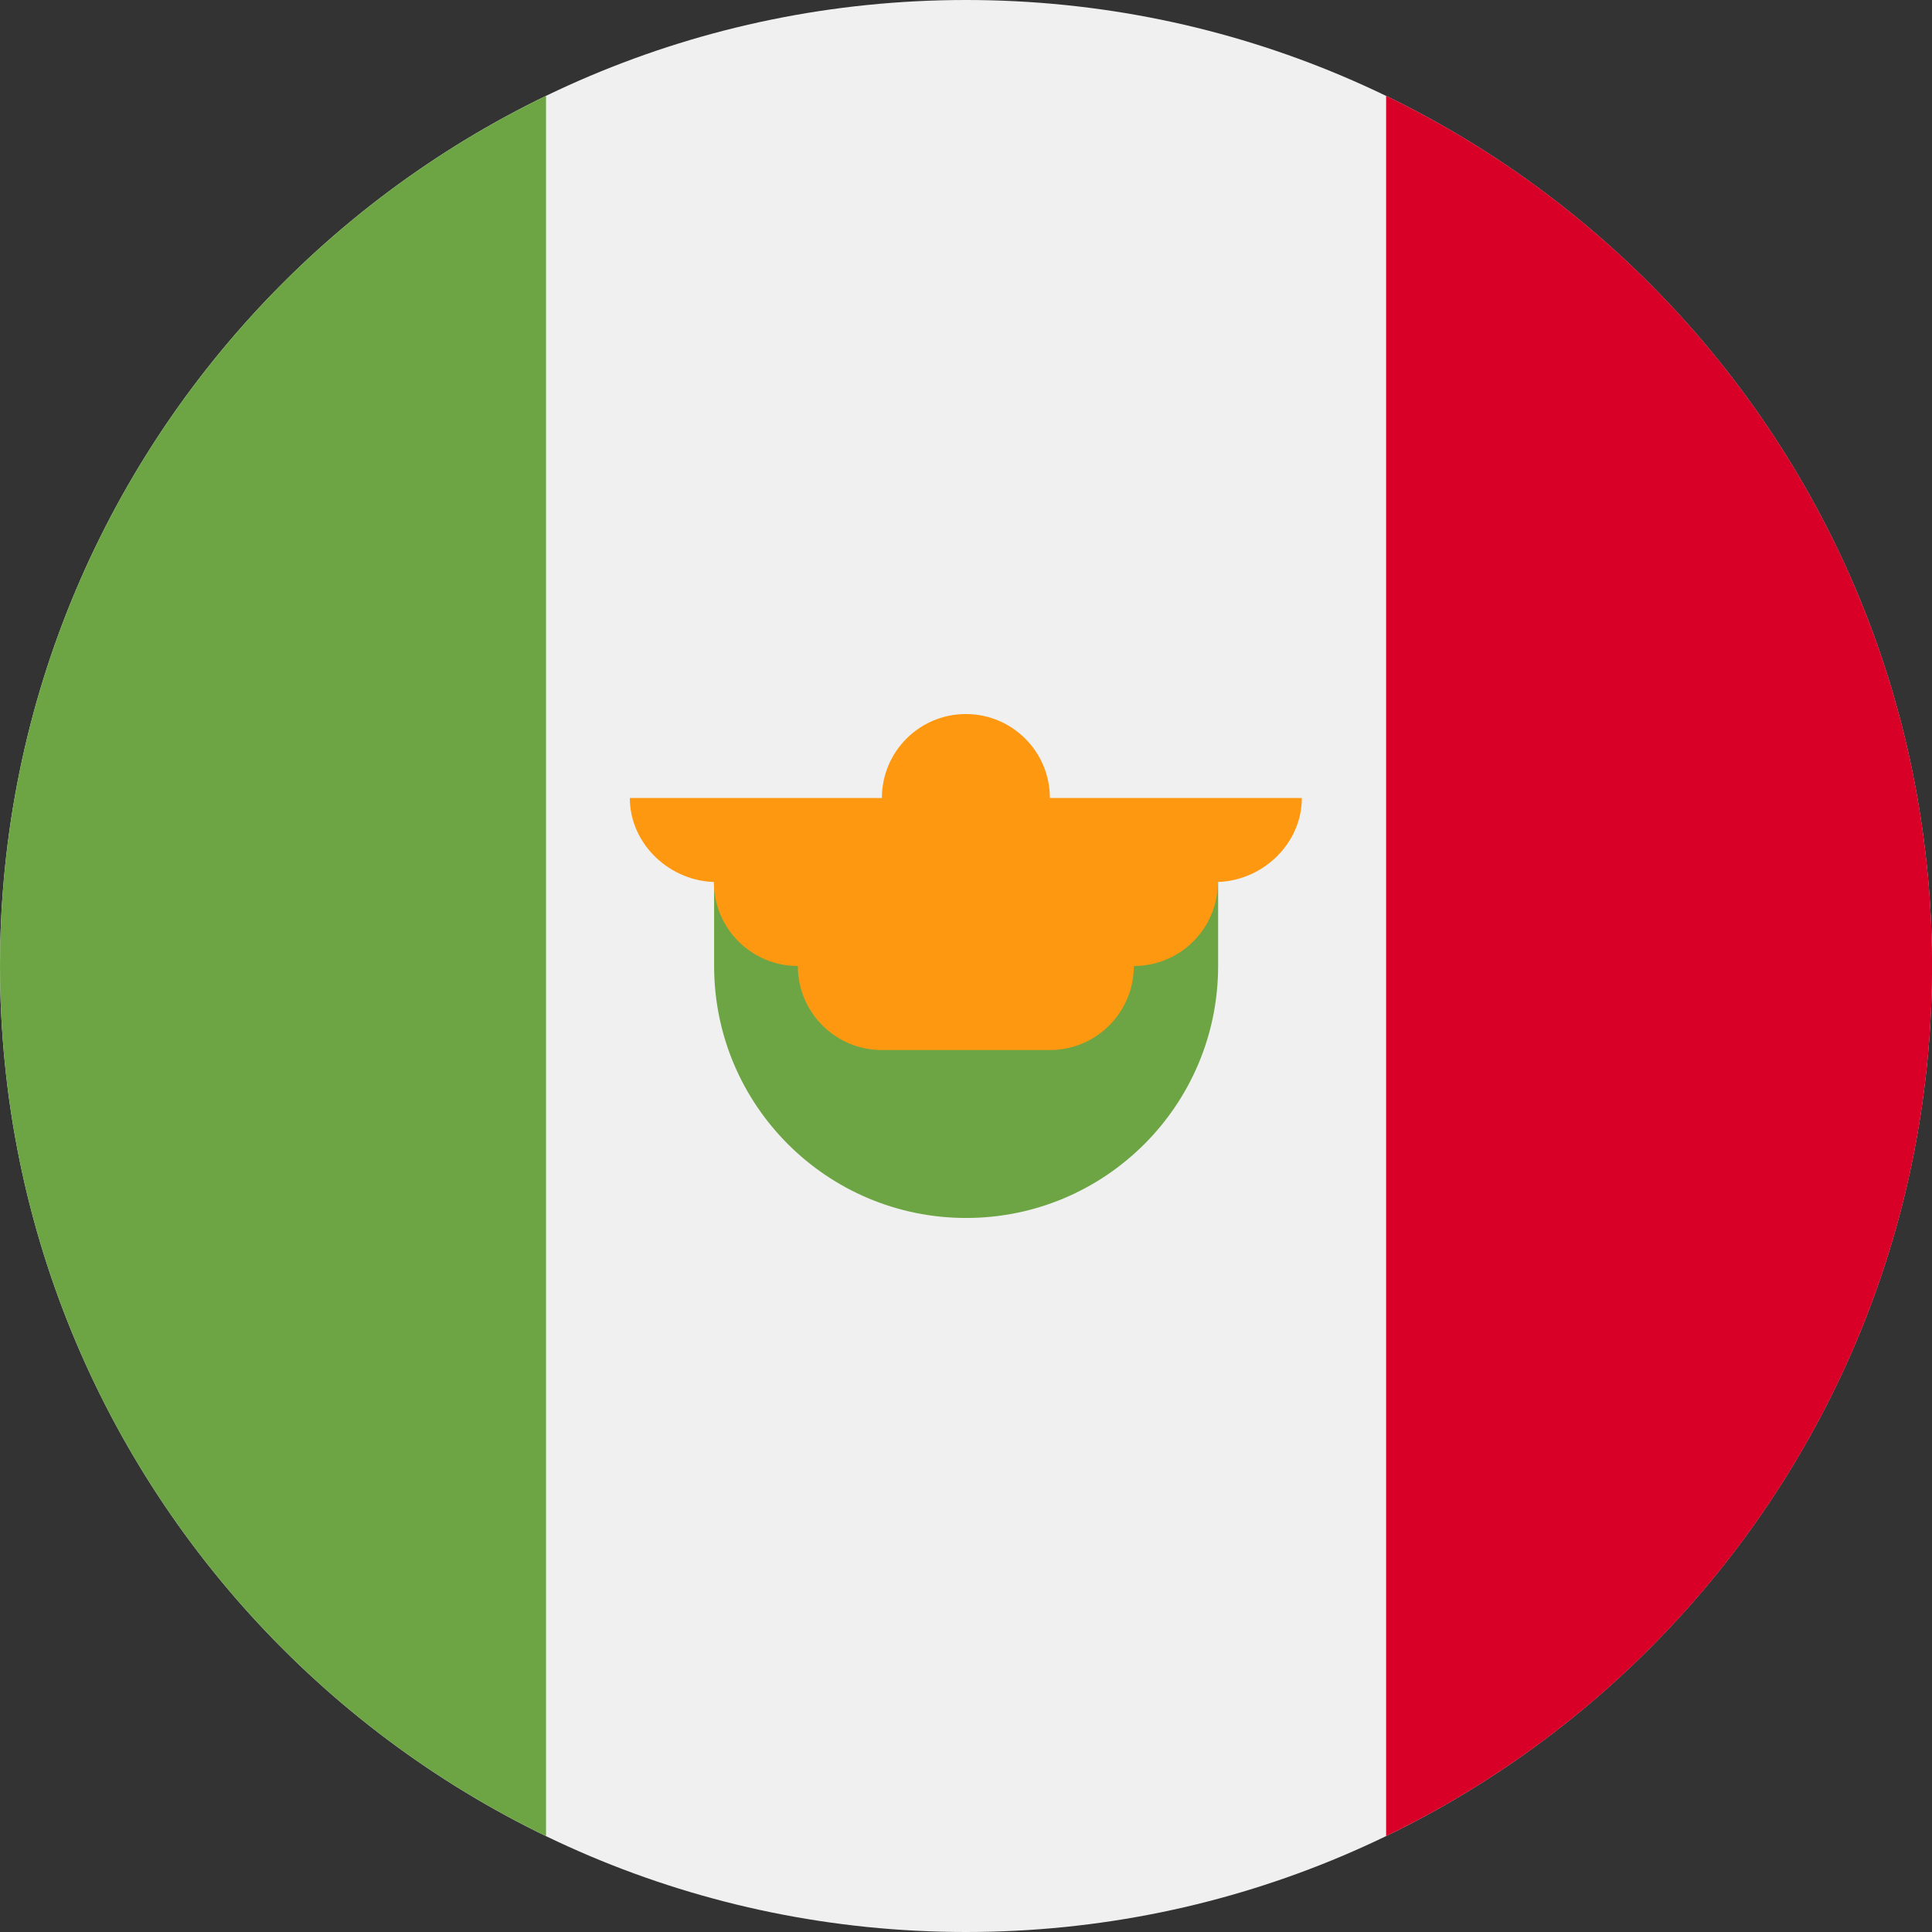
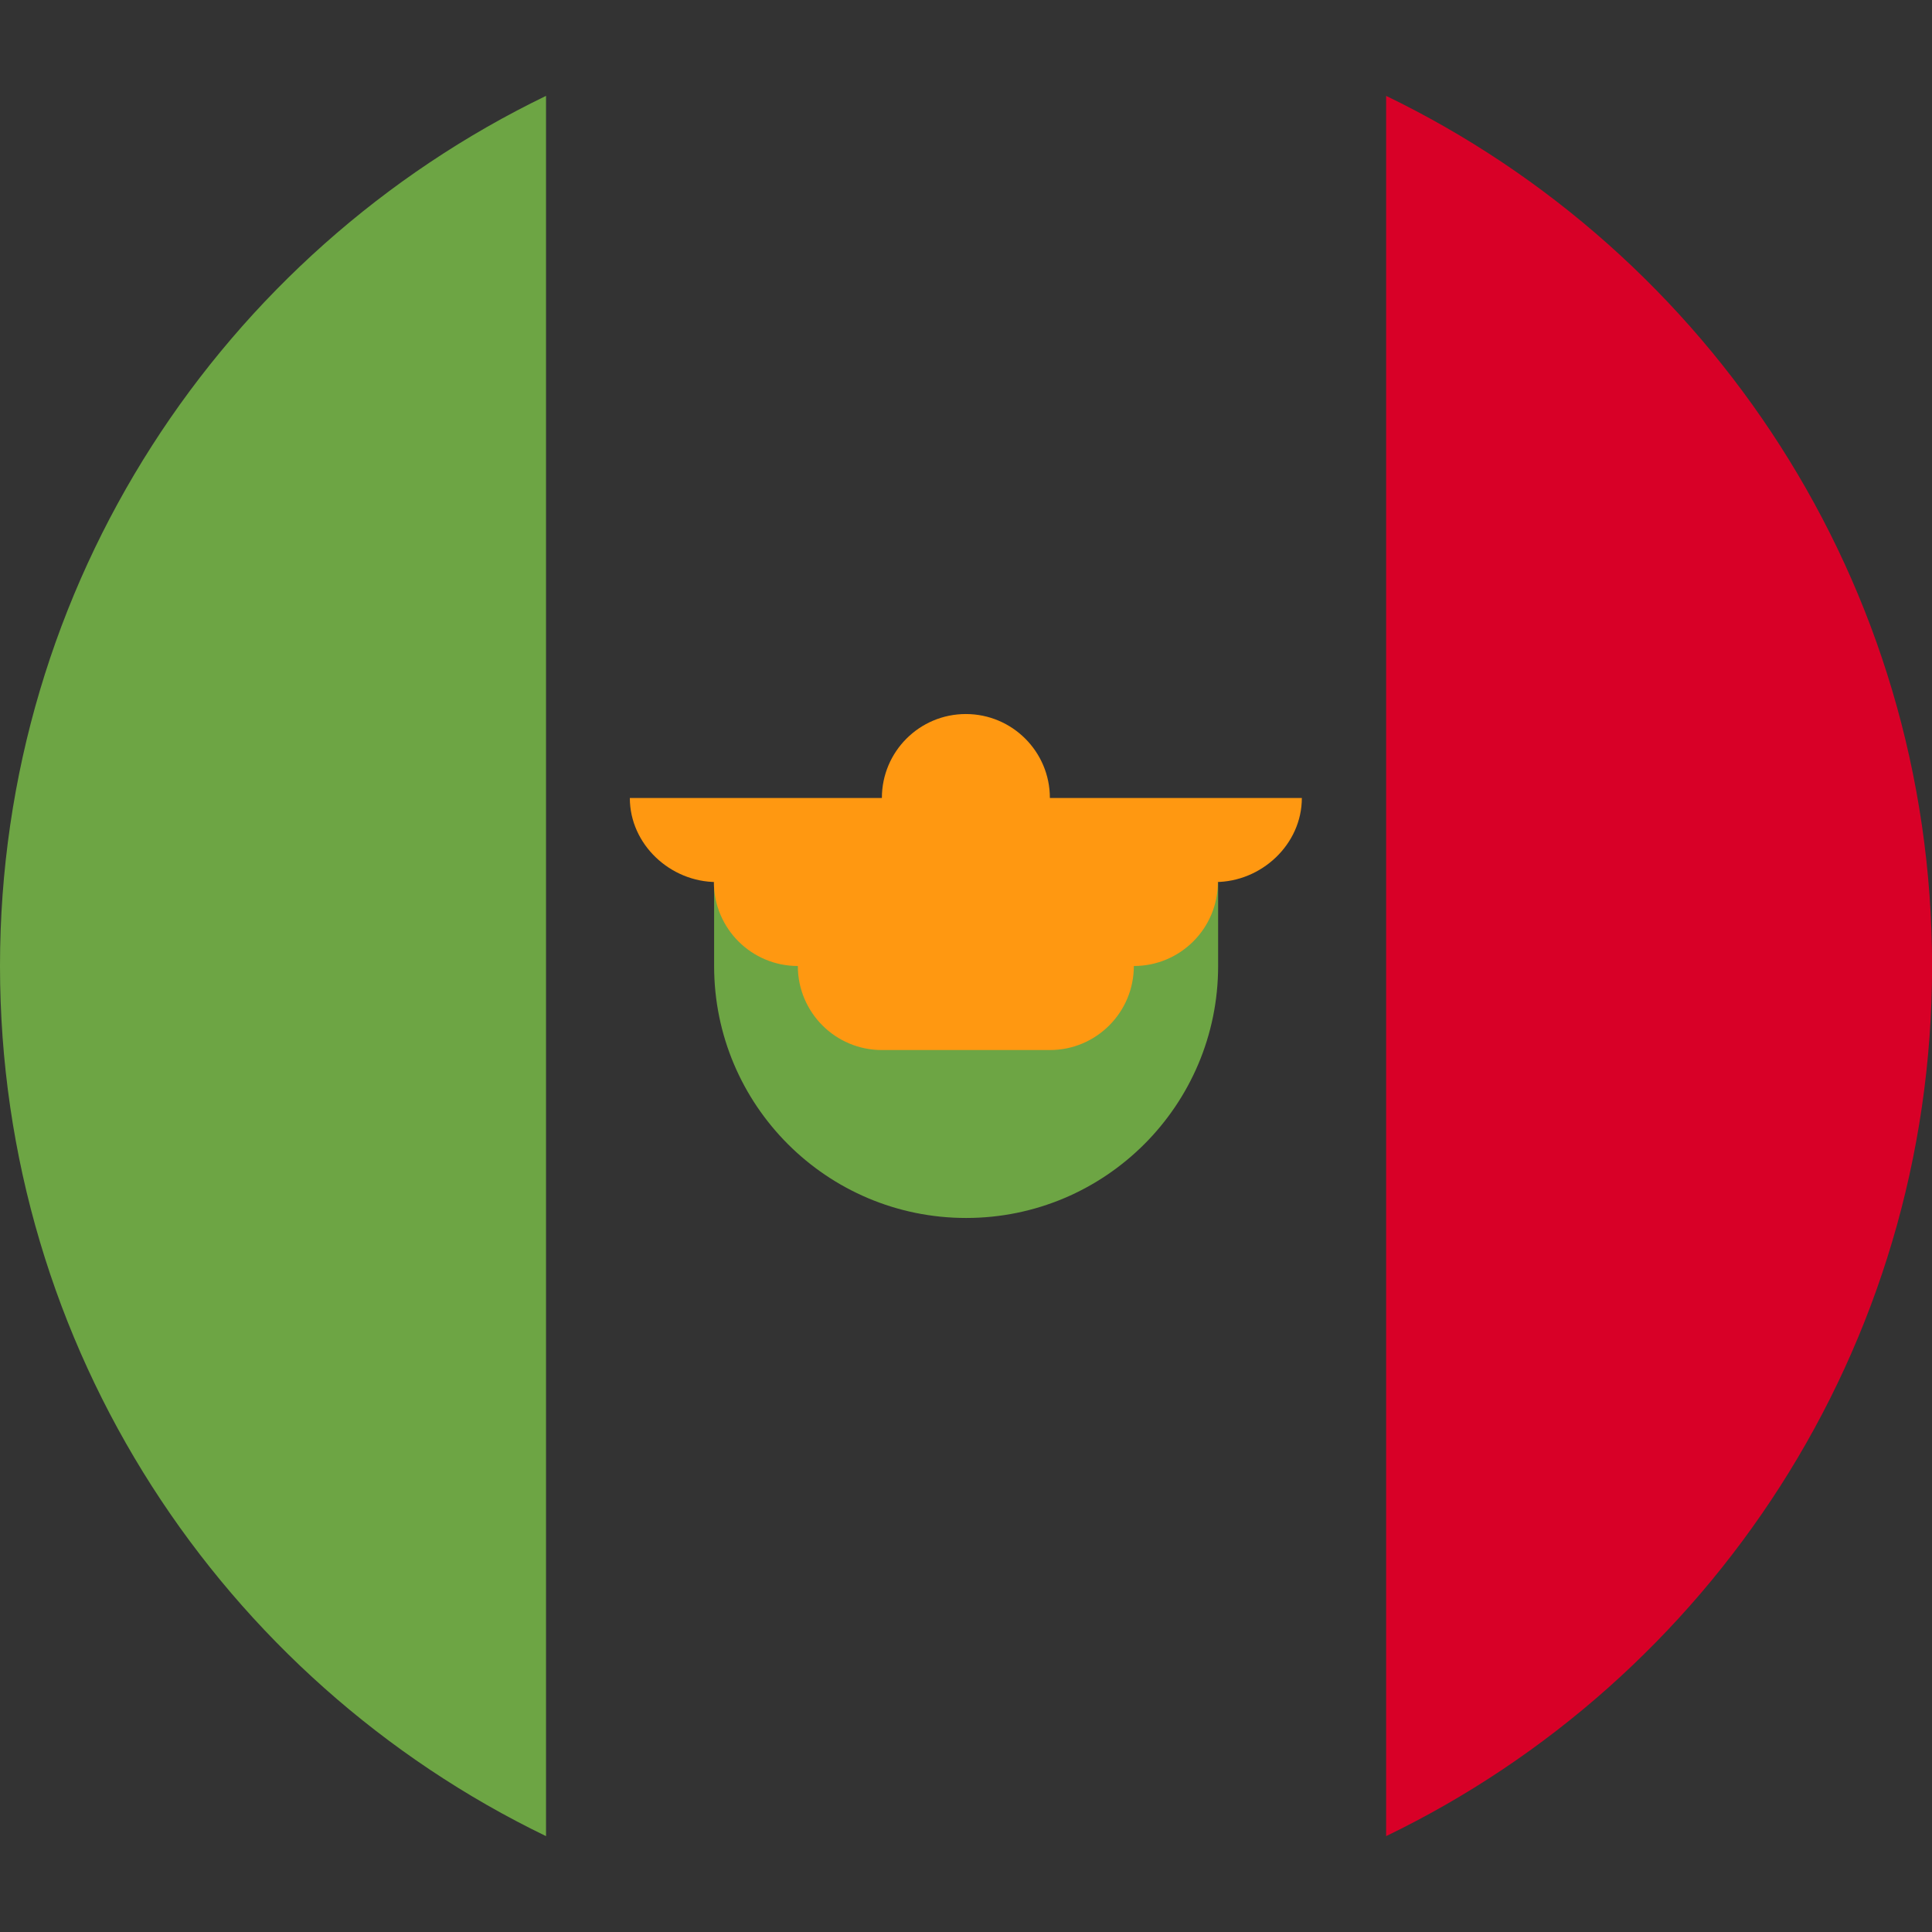
<svg xmlns="http://www.w3.org/2000/svg" width="24" height="24" viewBox="0 0 24 24" fill="none">
  <rect x="0" y="0" width="24" height="24" fill="#333333" stroke="none" />
  <g clip-path="url(#clip0_2788_14925)">
-     <path d="M12 24C18.627 24 24 18.627 24 12C24 5.373 18.627 0 12 0C5.373 0 0 5.373 0 12C0 18.627 5.373 24 12 24Z" fill="#F0F0F0" />
    <path d="M24.001 12C24.001 7.243 21.233 3.132 17.219 1.191V22.809C21.233 20.869 24.001 16.758 24.001 12Z" fill="#D80027" />
    <path d="M0 12C0 16.758 2.769 20.869 6.783 22.809V1.191C2.769 3.132 0 7.243 0 12Z" fill="#6DA544" />
    <path d="M8.871 12C8.871 13.729 10.273 15.13 12.002 15.13C13.73 15.13 15.132 13.729 15.132 12V10.957H8.871V12Z" fill="#6DA544" />
    <path d="M16.172 9.913H13.042C13.042 9.337 12.574 8.87 11.998 8.87C11.422 8.87 10.955 9.337 10.955 9.913H7.824C7.824 10.489 8.326 10.957 8.902 10.957H8.868C8.868 11.533 9.335 12 9.911 12C9.911 12.576 10.378 13.044 10.955 13.044H13.042C13.618 13.044 14.085 12.576 14.085 12C14.662 12 15.129 11.533 15.129 10.957H15.094C15.67 10.957 16.172 10.489 16.172 9.913Z" fill="#FF9811" />
  </g>
  <defs>
    <clipPath id="clip0_2788_14925">
      <rect width="24" height="24" fill="white" />
    </clipPath>
  </defs>
</svg>